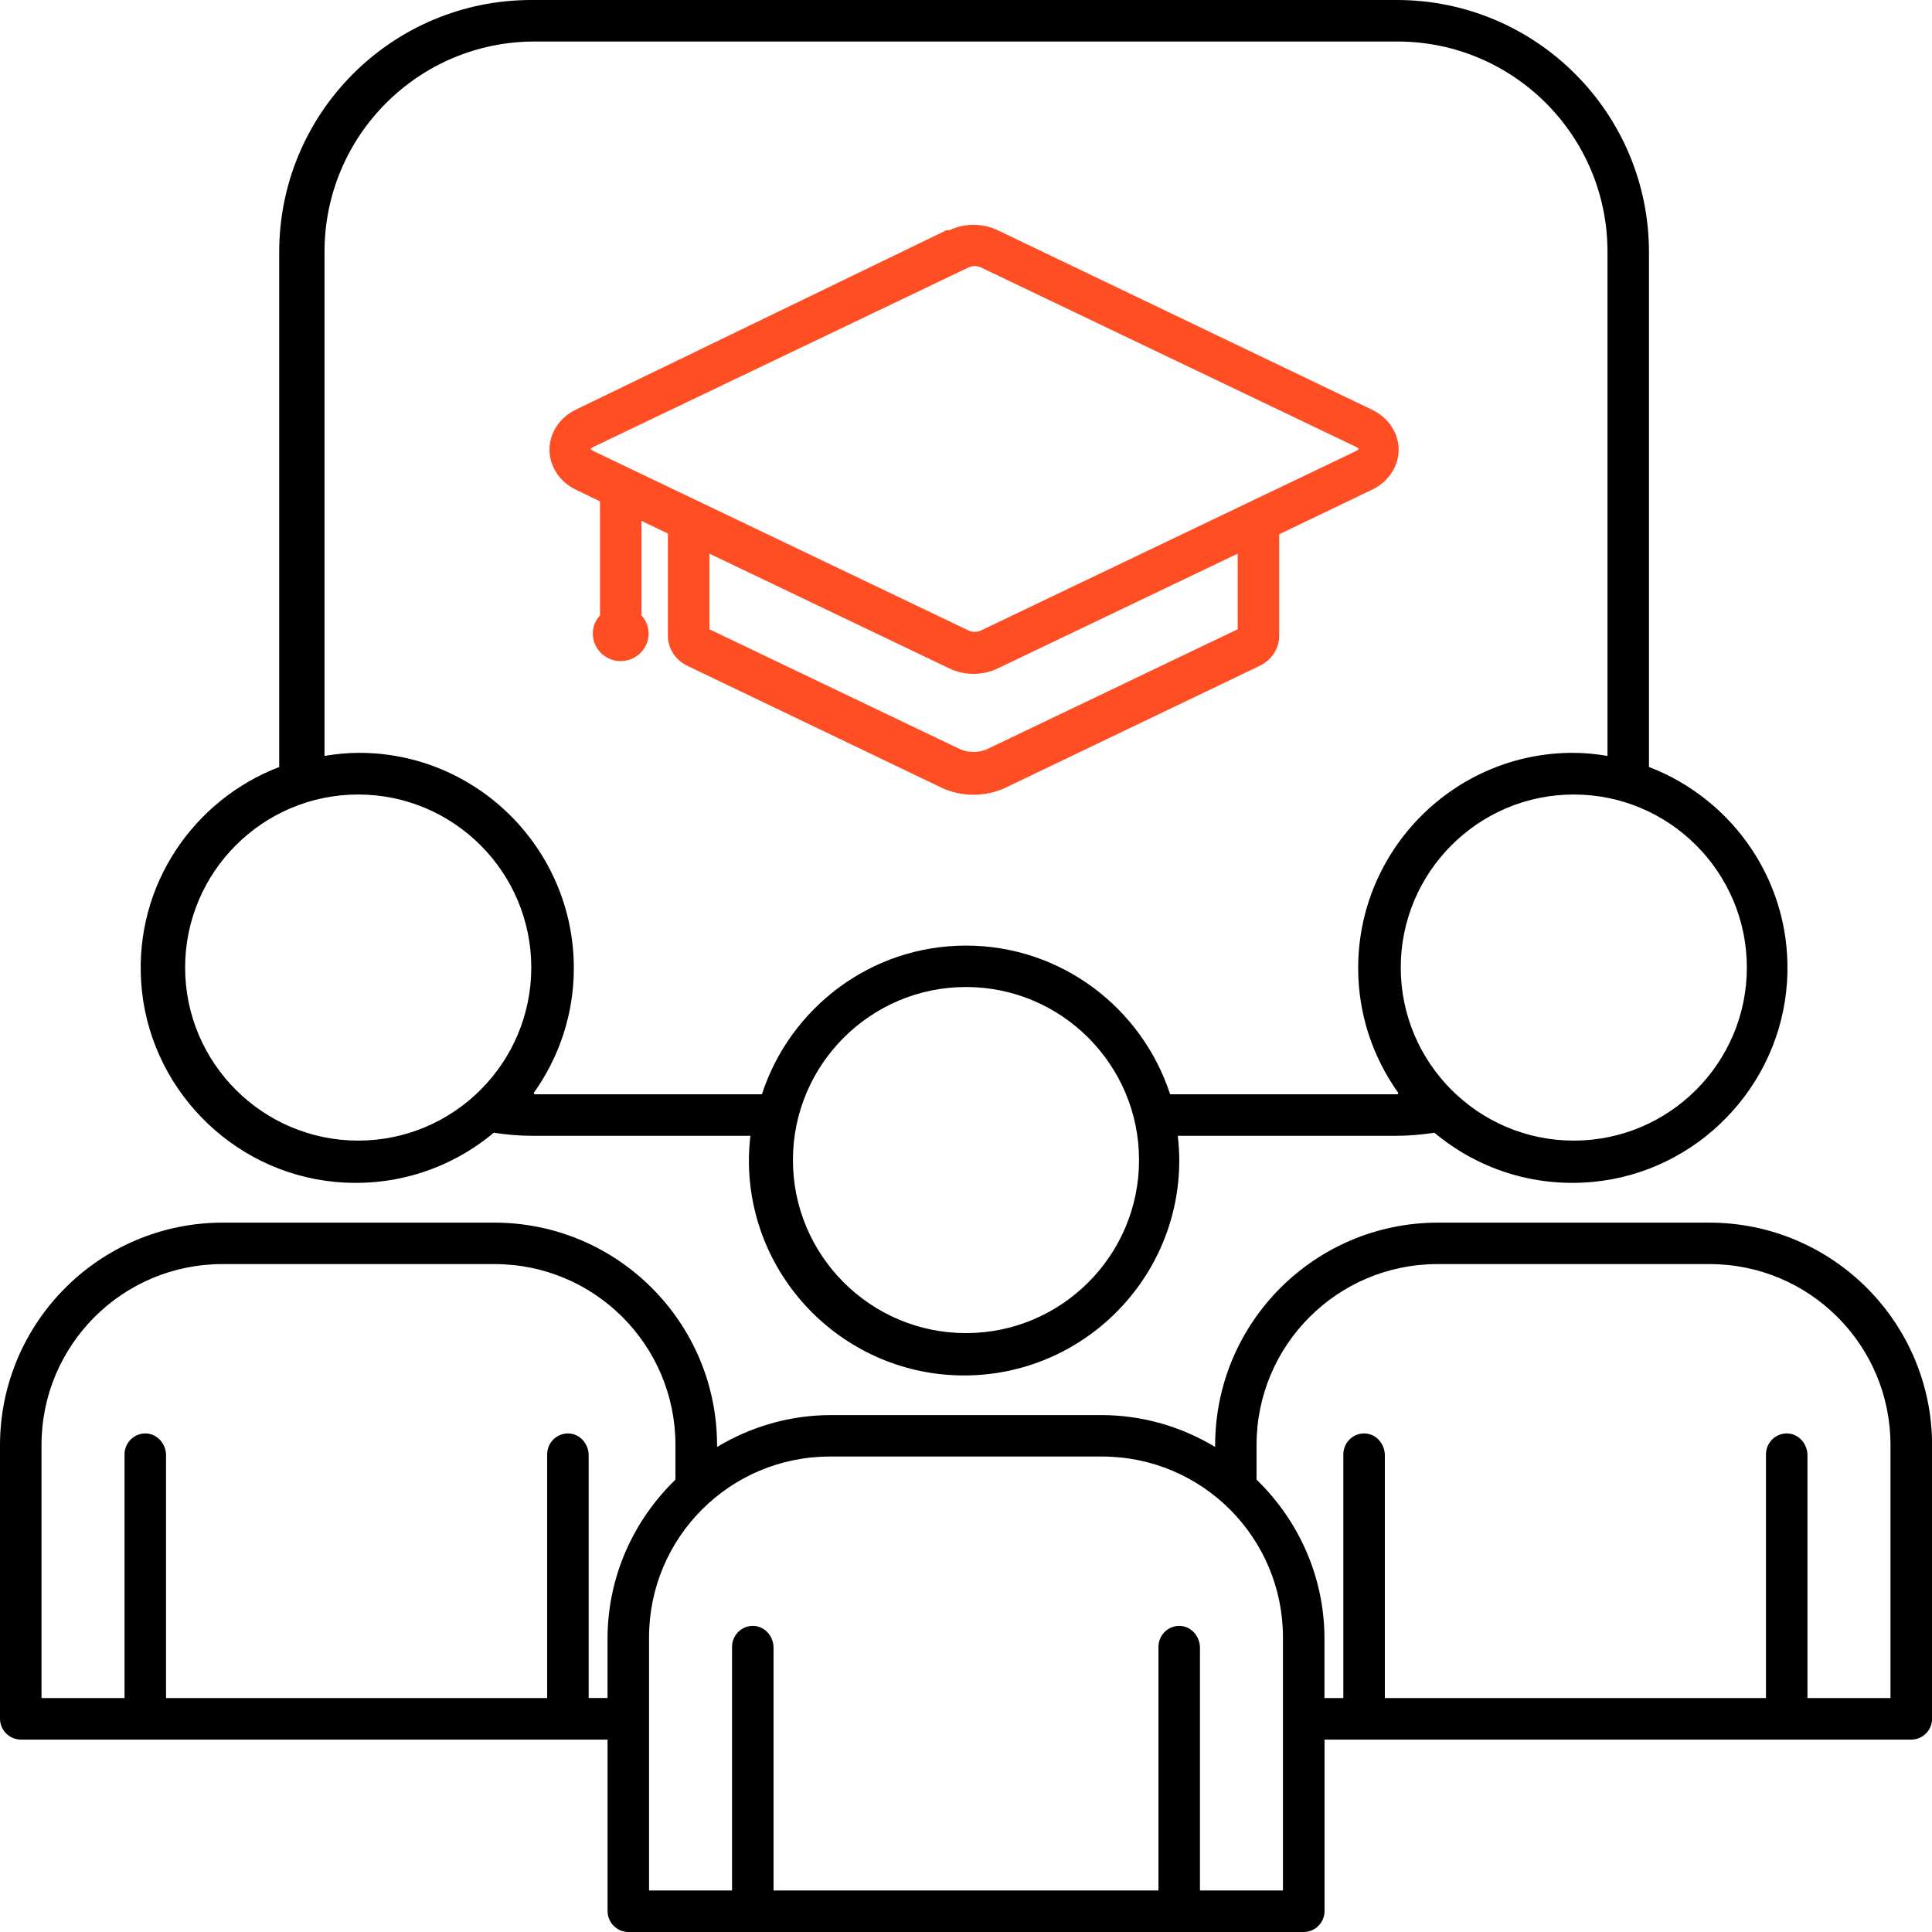
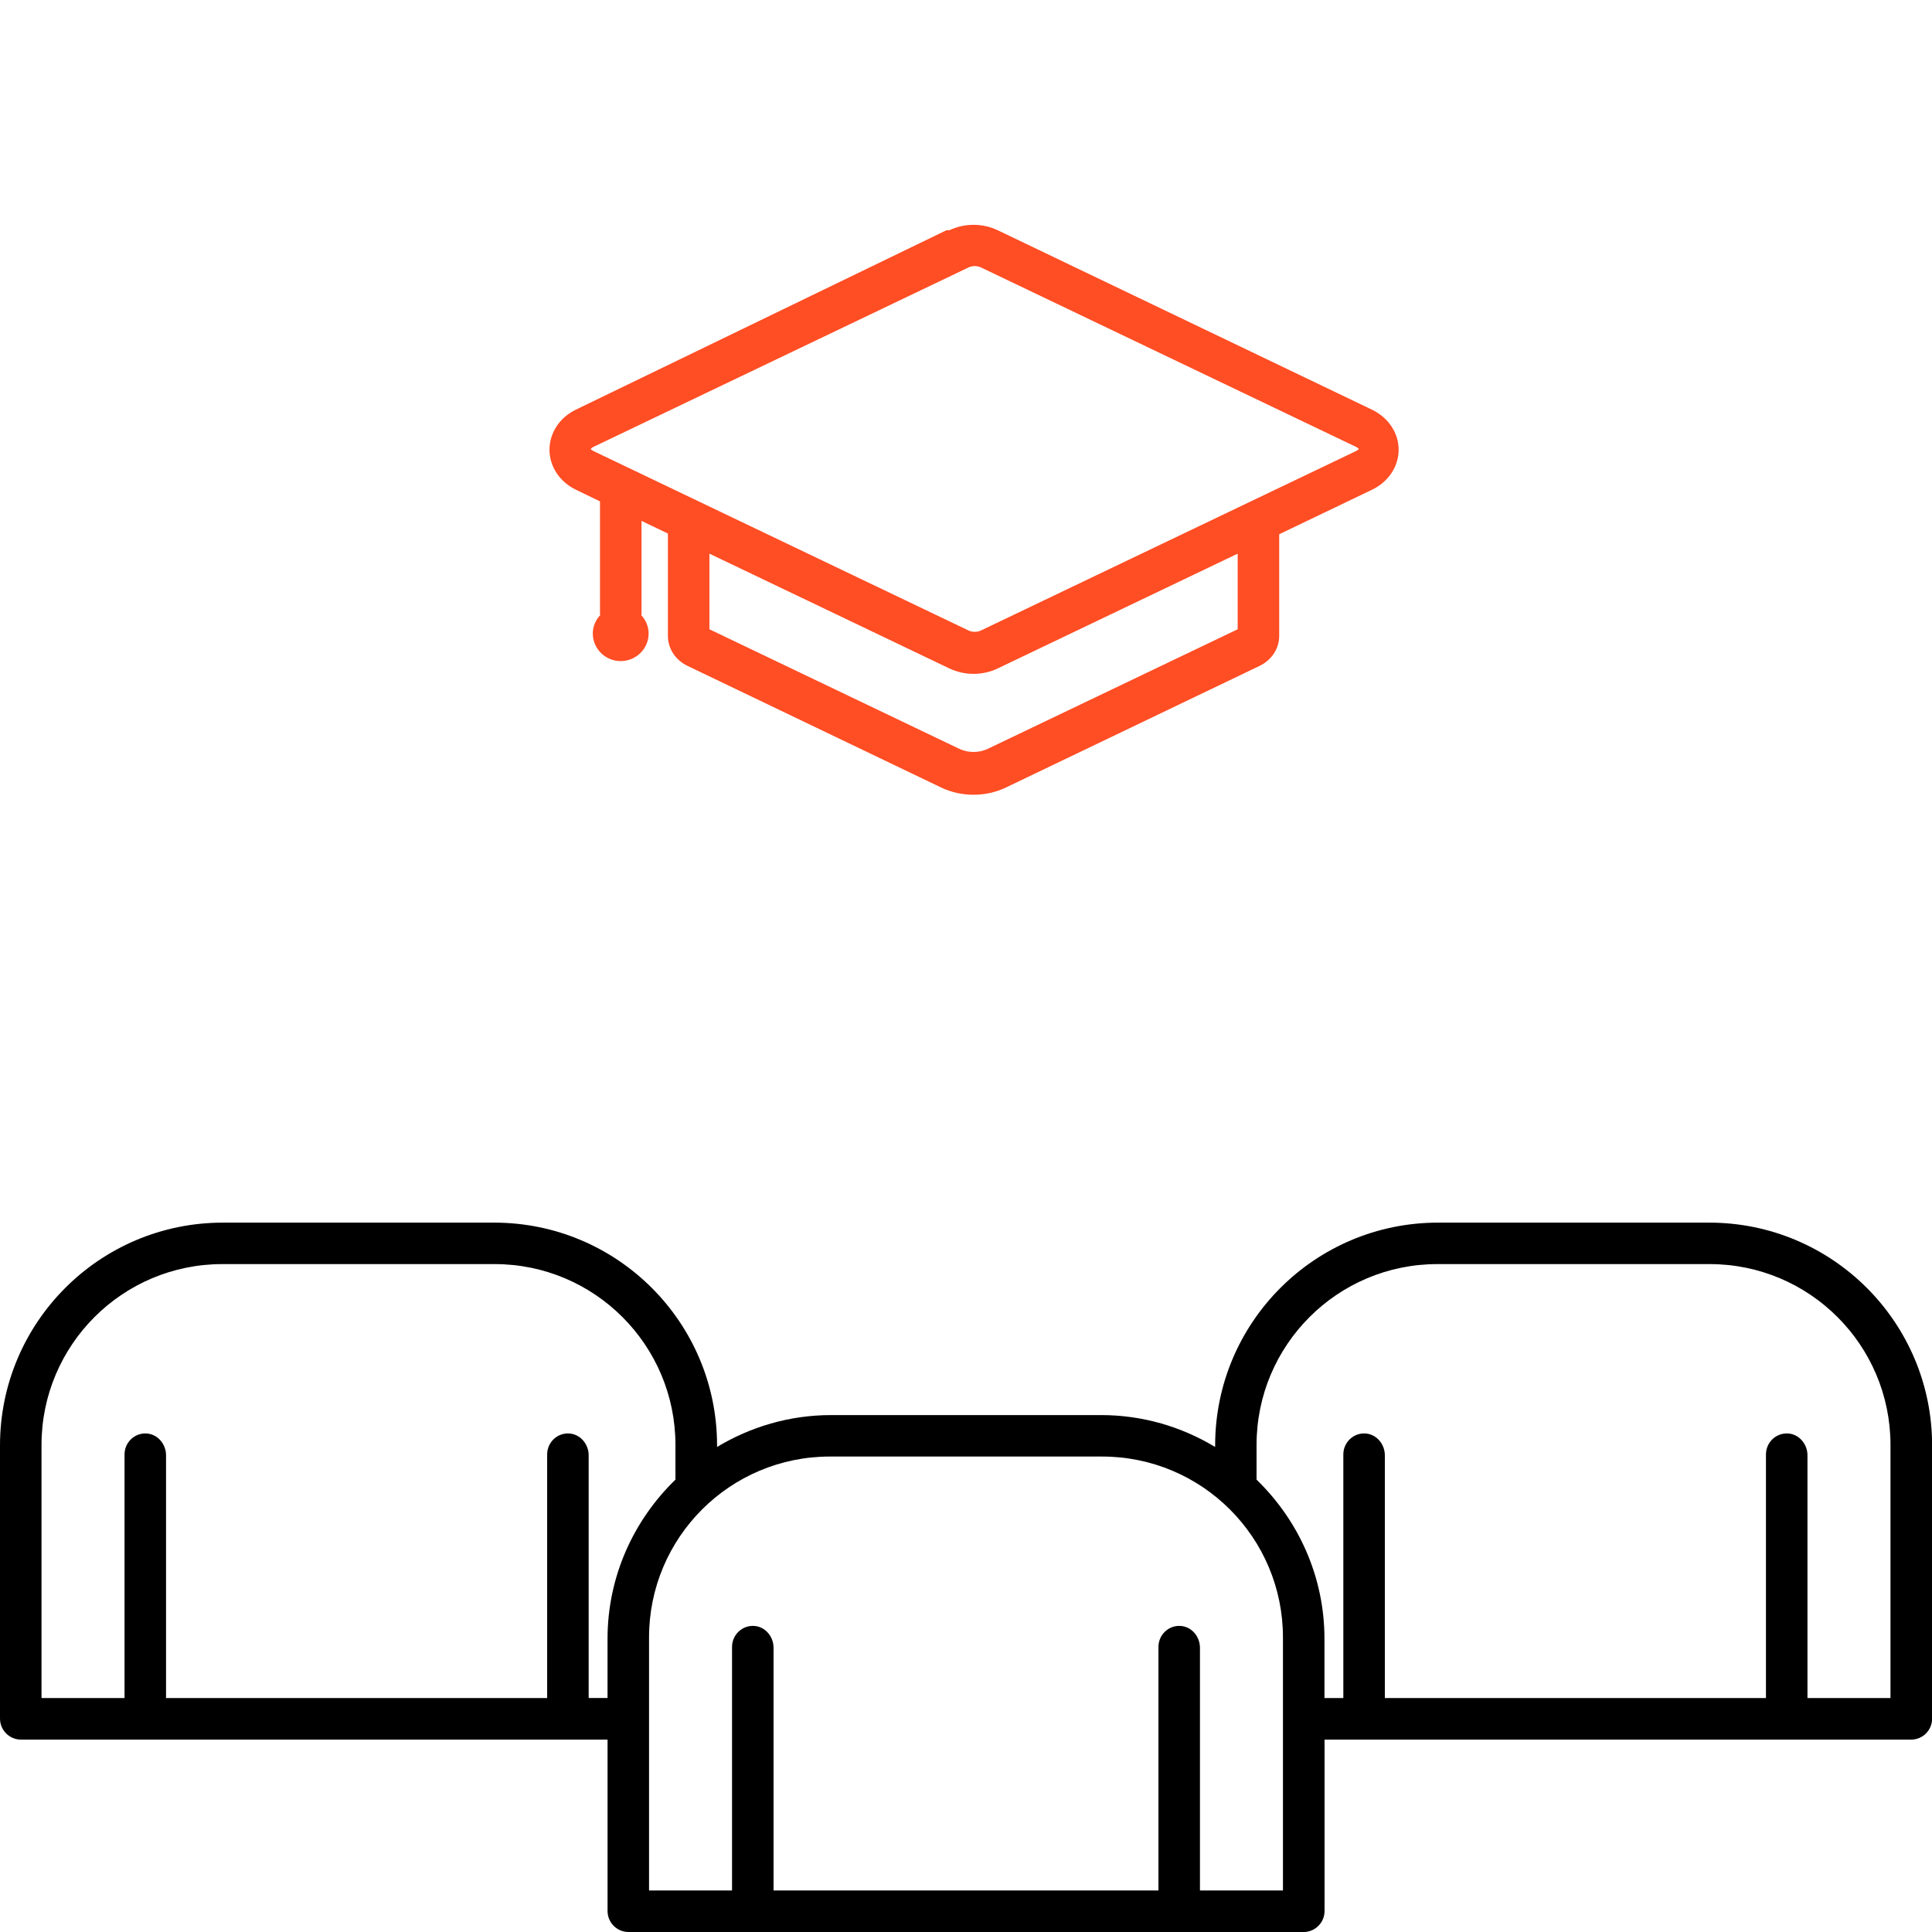
<svg xmlns="http://www.w3.org/2000/svg" width="72" height="72" viewBox="0 0 72 72" fill="none">
  <g clip-path="url(#clip0_121_226)">
-     <path d="M12.503 44.047C14.75 44.255 16.83 43.528 18.402 42.213C18.869 42.283 19.34 42.328 19.81 42.328H27.965C27.931 42.629 27.909 42.933 27.909 43.242C27.909 47.662 31.506 51.259 35.928 51.259C40.351 51.259 43.948 47.663 43.948 43.242C43.948 42.933 43.927 42.629 43.892 42.328H52.048C52.519 42.328 52.99 42.283 53.456 42.213C55.027 43.528 57.105 44.255 59.352 44.047C63.248 43.687 66.346 40.497 66.597 36.592C66.832 32.954 64.619 29.797 61.452 28.583V9.398C61.452 4.207 57.244 0 52.054 0H19.803C14.613 0 10.405 4.207 10.405 9.398V28.585C7.238 29.797 5.026 32.953 5.26 36.589C5.51 40.494 8.605 43.685 12.502 44.047H12.503ZM36 49.681C32.444 49.681 29.55 46.789 29.55 43.232C29.55 39.676 32.442 36.783 36 36.783C39.558 36.783 42.449 39.676 42.449 43.232C42.449 46.789 39.557 49.681 36 49.681ZM65.1 36.058C65.1 39.614 62.207 42.507 58.651 42.507C55.094 42.507 52.202 39.614 52.202 36.058C52.202 32.501 55.094 29.609 58.651 29.609C62.207 29.609 65.1 32.501 65.1 36.058ZM19.927 1.547H52.074C56.399 1.547 59.906 5.054 59.906 9.38V28.17C59.486 28.101 59.057 28.056 58.618 28.056C54.206 28.056 50.615 31.656 50.615 36.08C50.615 37.816 51.174 39.419 52.112 40.732C52.1 40.755 52.097 40.759 52.086 40.781H43.607C42.562 37.569 39.548 35.239 36 35.239C32.452 35.239 29.439 37.569 28.394 40.781H19.916C19.904 40.759 19.901 40.755 19.89 40.732C20.827 39.419 21.385 37.816 21.385 36.08C21.385 31.656 17.795 28.056 13.382 28.056C12.942 28.056 12.514 28.101 12.094 28.17V9.38C12.094 5.054 15.601 1.547 19.927 1.547ZM13.35 29.609C16.906 29.609 19.799 32.501 19.799 36.058C19.799 39.614 16.906 42.507 13.35 42.507C9.793 42.507 6.899 39.614 6.899 36.058C6.899 32.501 9.792 29.609 13.348 29.609H13.35Z" fill="black" />
    <path d="M0.783 64.83C0.783 64.83 0.786 64.83 0.787 64.83H5.438C5.438 64.83 5.441 64.83 5.442 64.83C5.442 64.83 5.445 64.83 5.446 64.83H21.218C21.218 64.83 21.22 64.83 21.222 64.83C21.223 64.83 21.224 64.83 21.226 64.83H22.642V71.218C22.642 71.65 22.992 72.001 23.425 72.001H48.579C49.011 72.001 49.362 71.651 49.362 71.218V64.83H50.777C50.777 64.83 50.78 64.83 50.781 64.83C50.782 64.83 50.784 64.83 50.785 64.83H66.537C66.537 64.83 66.54 64.83 66.541 64.83C66.542 64.83 66.544 64.83 66.545 64.83H71.218C71.218 64.83 71.221 64.83 71.222 64.83C71.656 64.83 72.004 64.479 72.004 64.046V53.869C72.004 49.282 68.286 45.564 63.699 45.564H53.591C49.004 45.564 45.285 49.282 45.285 53.869V53.924C44.041 53.175 42.591 52.736 41.036 52.736H30.973C29.419 52.736 27.968 53.175 26.723 53.924V53.869C26.723 49.282 23.005 45.564 18.418 45.564H8.305C3.718 45.564 0 49.282 0 53.869V64.046C0 64.479 0.35 64.83 0.783 64.83ZM46.828 53.85C46.828 50.127 49.846 47.109 53.568 47.109H63.713C67.435 47.109 70.453 50.127 70.453 53.85V63.281H67.359V54.235C67.359 53.827 67.061 53.459 66.655 53.423C66.196 53.384 65.812 53.748 65.812 54.204V63.281H51.609V54.235C51.609 53.827 51.311 53.459 50.905 53.423C50.446 53.384 50.062 53.748 50.062 54.204V63.281H49.359V61.076C49.359 58.755 48.389 56.655 46.828 55.142V53.85ZM41.072 54.281C44.795 54.281 47.812 57.299 47.812 61.022V70.453H44.719V61.407C44.719 60.999 44.421 60.63 44.014 60.595C43.556 60.556 43.172 60.92 43.172 61.376V70.453H28.828V61.407C28.828 60.999 28.53 60.63 28.124 60.595C27.665 60.556 27.281 60.92 27.281 61.376V70.453H24.188V61.022C24.188 57.299 27.205 54.281 30.928 54.281H41.072ZM8.287 47.109H18.432C22.154 47.109 25.172 50.127 25.172 53.85V55.142C23.611 56.655 22.641 58.756 22.641 61.076V63.28H21.938V54.235C21.938 53.827 21.639 53.459 21.233 53.423C20.774 53.384 20.391 53.748 20.391 54.204V63.281H6.188V54.235C6.188 53.827 5.889 53.459 5.483 53.423C5.025 53.384 4.641 53.748 4.641 54.204V63.281H1.547V53.85C1.547 50.127 4.565 47.109 8.287 47.109Z" fill="black" />
    <path d="M21.461 18.25L22.36 18.685V22.875C22.36 22.892 22.368 22.905 22.368 22.922C22.201 23.105 22.092 23.342 22.092 23.608C22.092 24.176 22.558 24.637 23.132 24.637C23.705 24.637 24.172 24.176 24.172 23.608C24.172 23.342 24.064 23.106 23.897 22.923C23.897 22.906 23.907 22.894 23.907 22.877V19.412L24.891 19.883V23.697C24.891 24.172 25.174 24.602 25.625 24.817L35.079 29.351C35.45 29.528 35.865 29.618 36.282 29.618C36.698 29.618 37.113 29.528 37.482 29.351L46.935 24.819C47.389 24.602 47.672 24.173 47.672 23.698V19.91L51.129 18.252C51.742 17.958 52.123 17.385 52.123 16.76C52.123 16.134 51.742 15.562 51.127 15.266L37.184 8.581C36.619 8.311 35.944 8.311 35.379 8.581H35.27L21.462 15.266C20.855 15.56 20.478 16.133 20.478 16.758C20.478 17.384 20.855 17.956 21.464 18.252L21.461 18.25ZM46.125 23.451L36.809 27.908C36.488 28.062 36.073 28.062 35.753 27.908L26.438 23.451V20.633L35.377 24.909C35.66 25.044 35.971 25.113 36.282 25.113C36.592 25.113 36.903 25.045 37.186 24.909L46.125 20.633V23.451ZM22.122 16.651L36.096 9.966C36.234 9.9 36.418 9.9 36.556 9.966L50.528 16.65C50.607 16.688 50.635 16.726 50.638 16.726C50.635 16.737 50.607 16.774 50.53 16.812L36.556 23.497C36.418 23.563 36.234 23.563 36.096 23.497L22.123 16.813C22.045 16.775 22.017 16.737 22.014 16.737C22.017 16.726 22.045 16.689 22.122 16.651Z" fill="#FF4D24" />
  </g>
  <defs>
    <clipPath id="clip0_121_226">
      <rect width="72" height="72" fill="white" />
    </clipPath>
  </defs>
</svg>